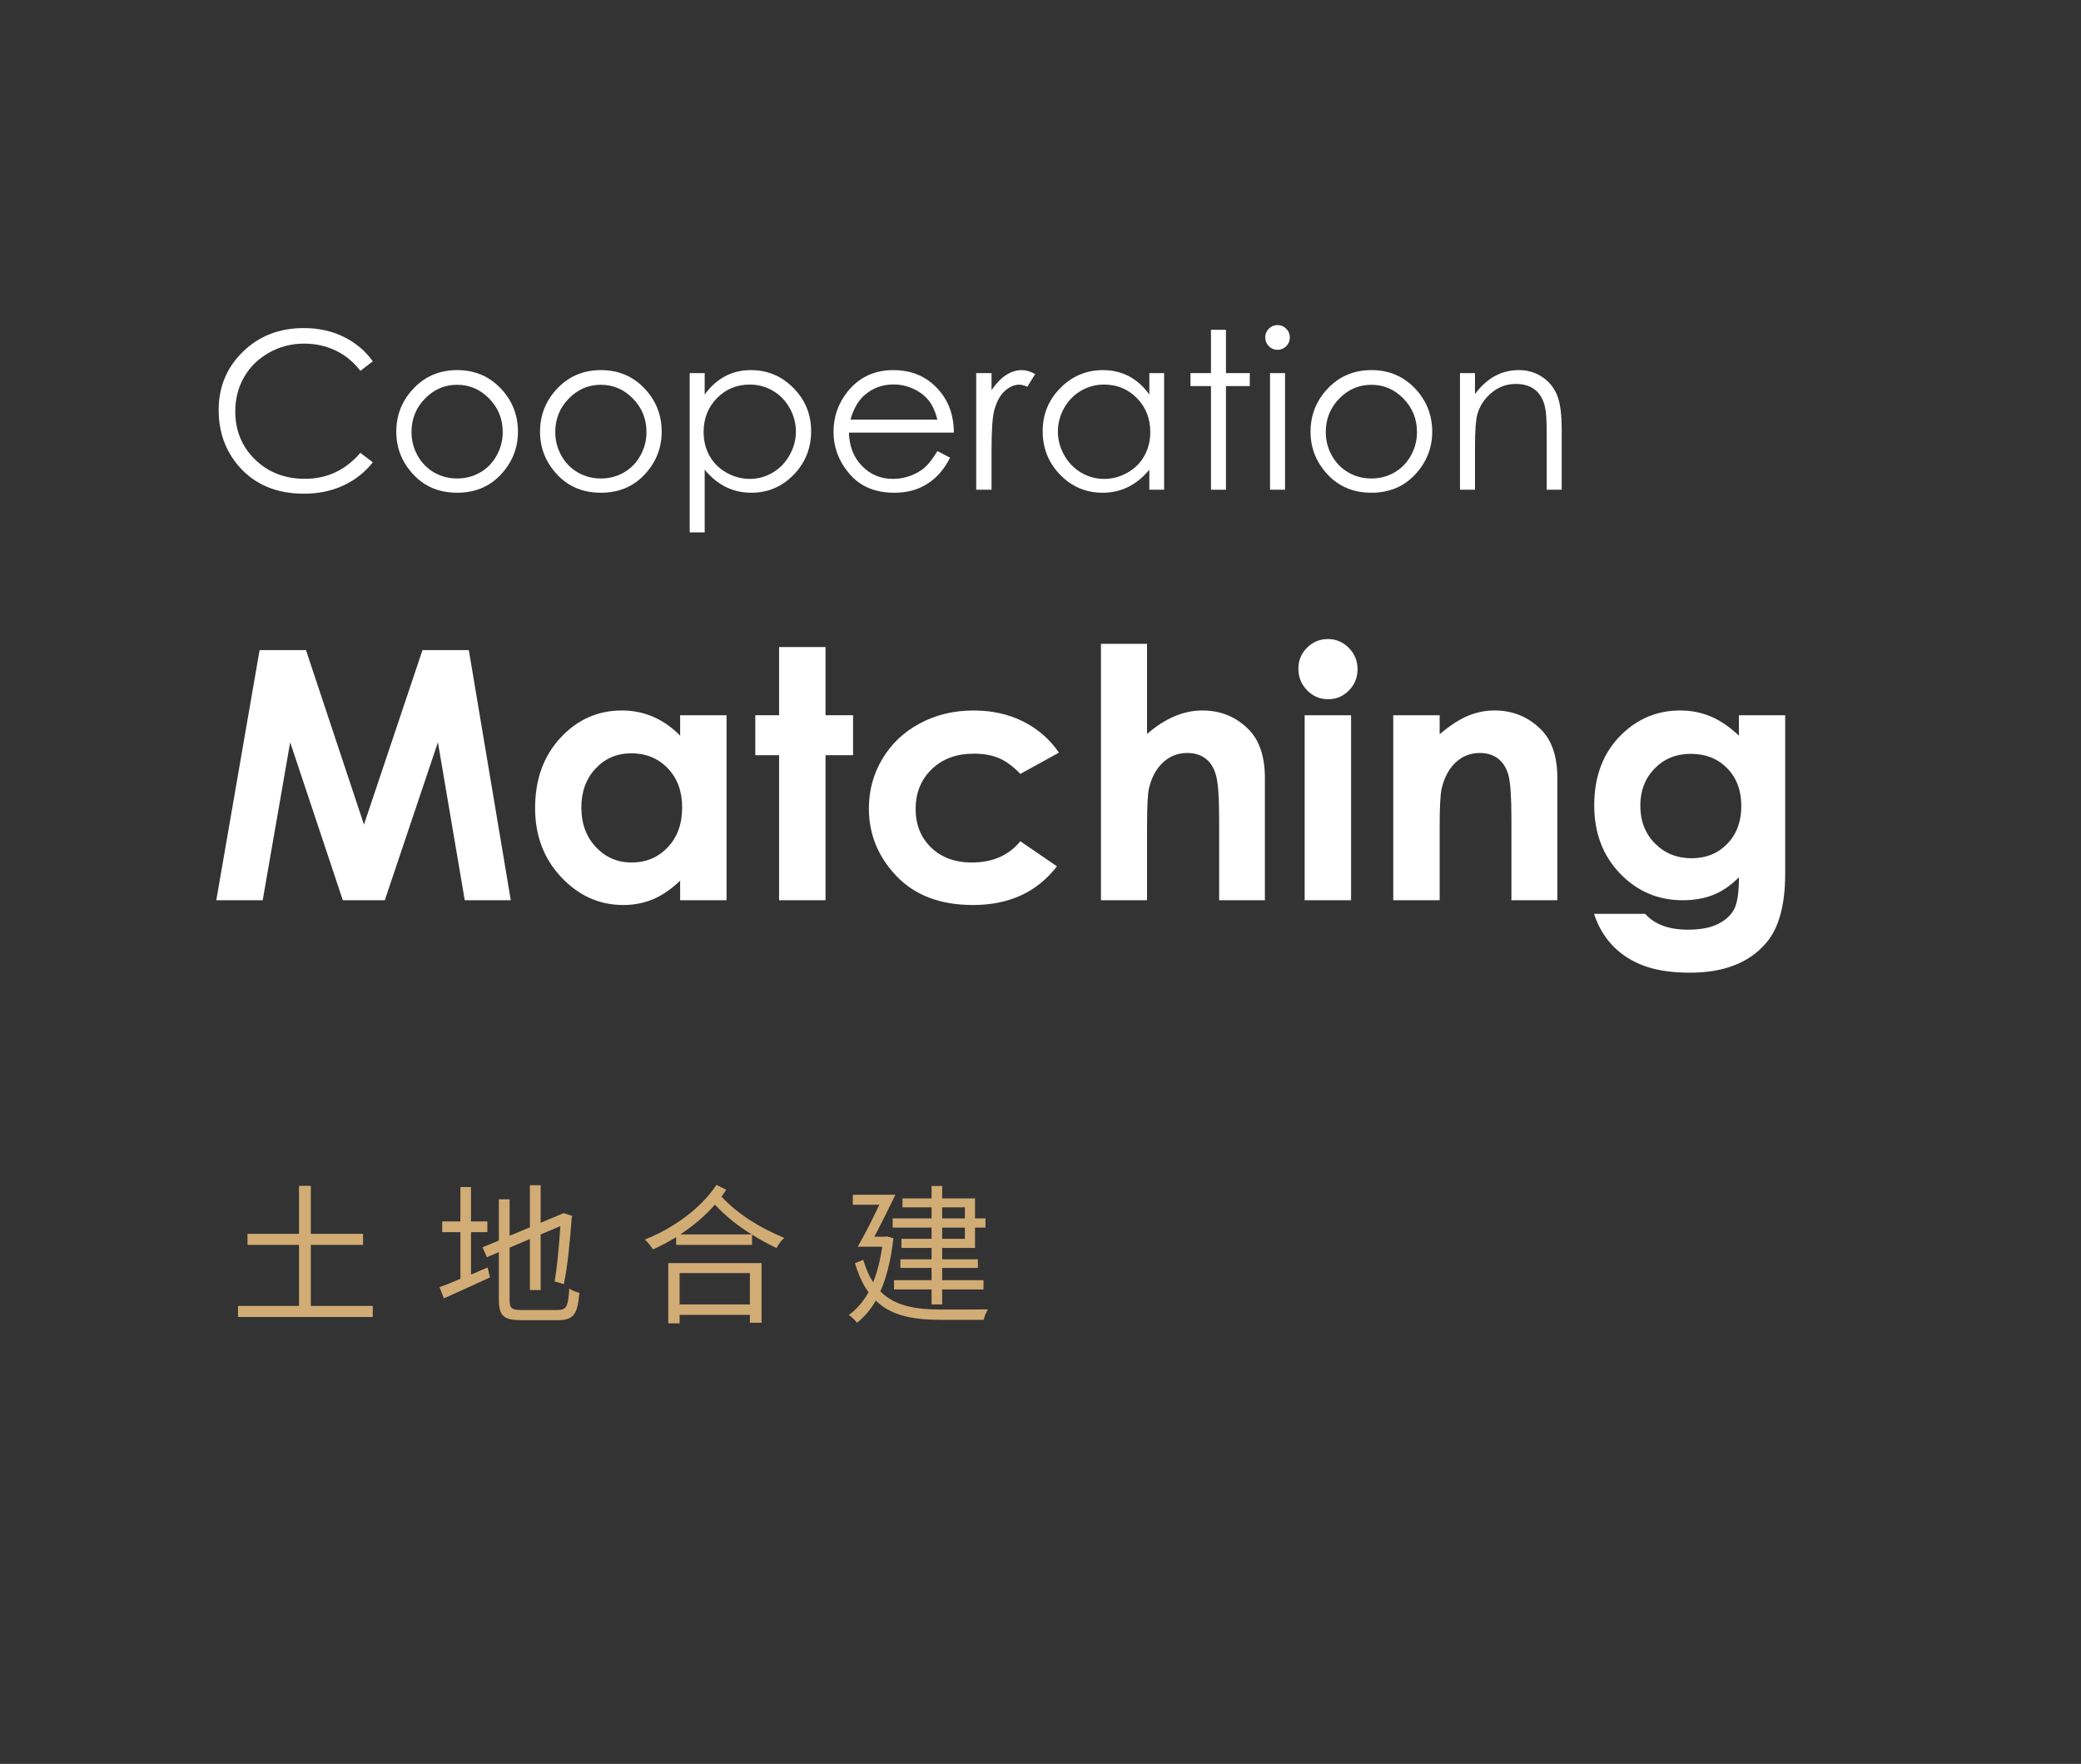
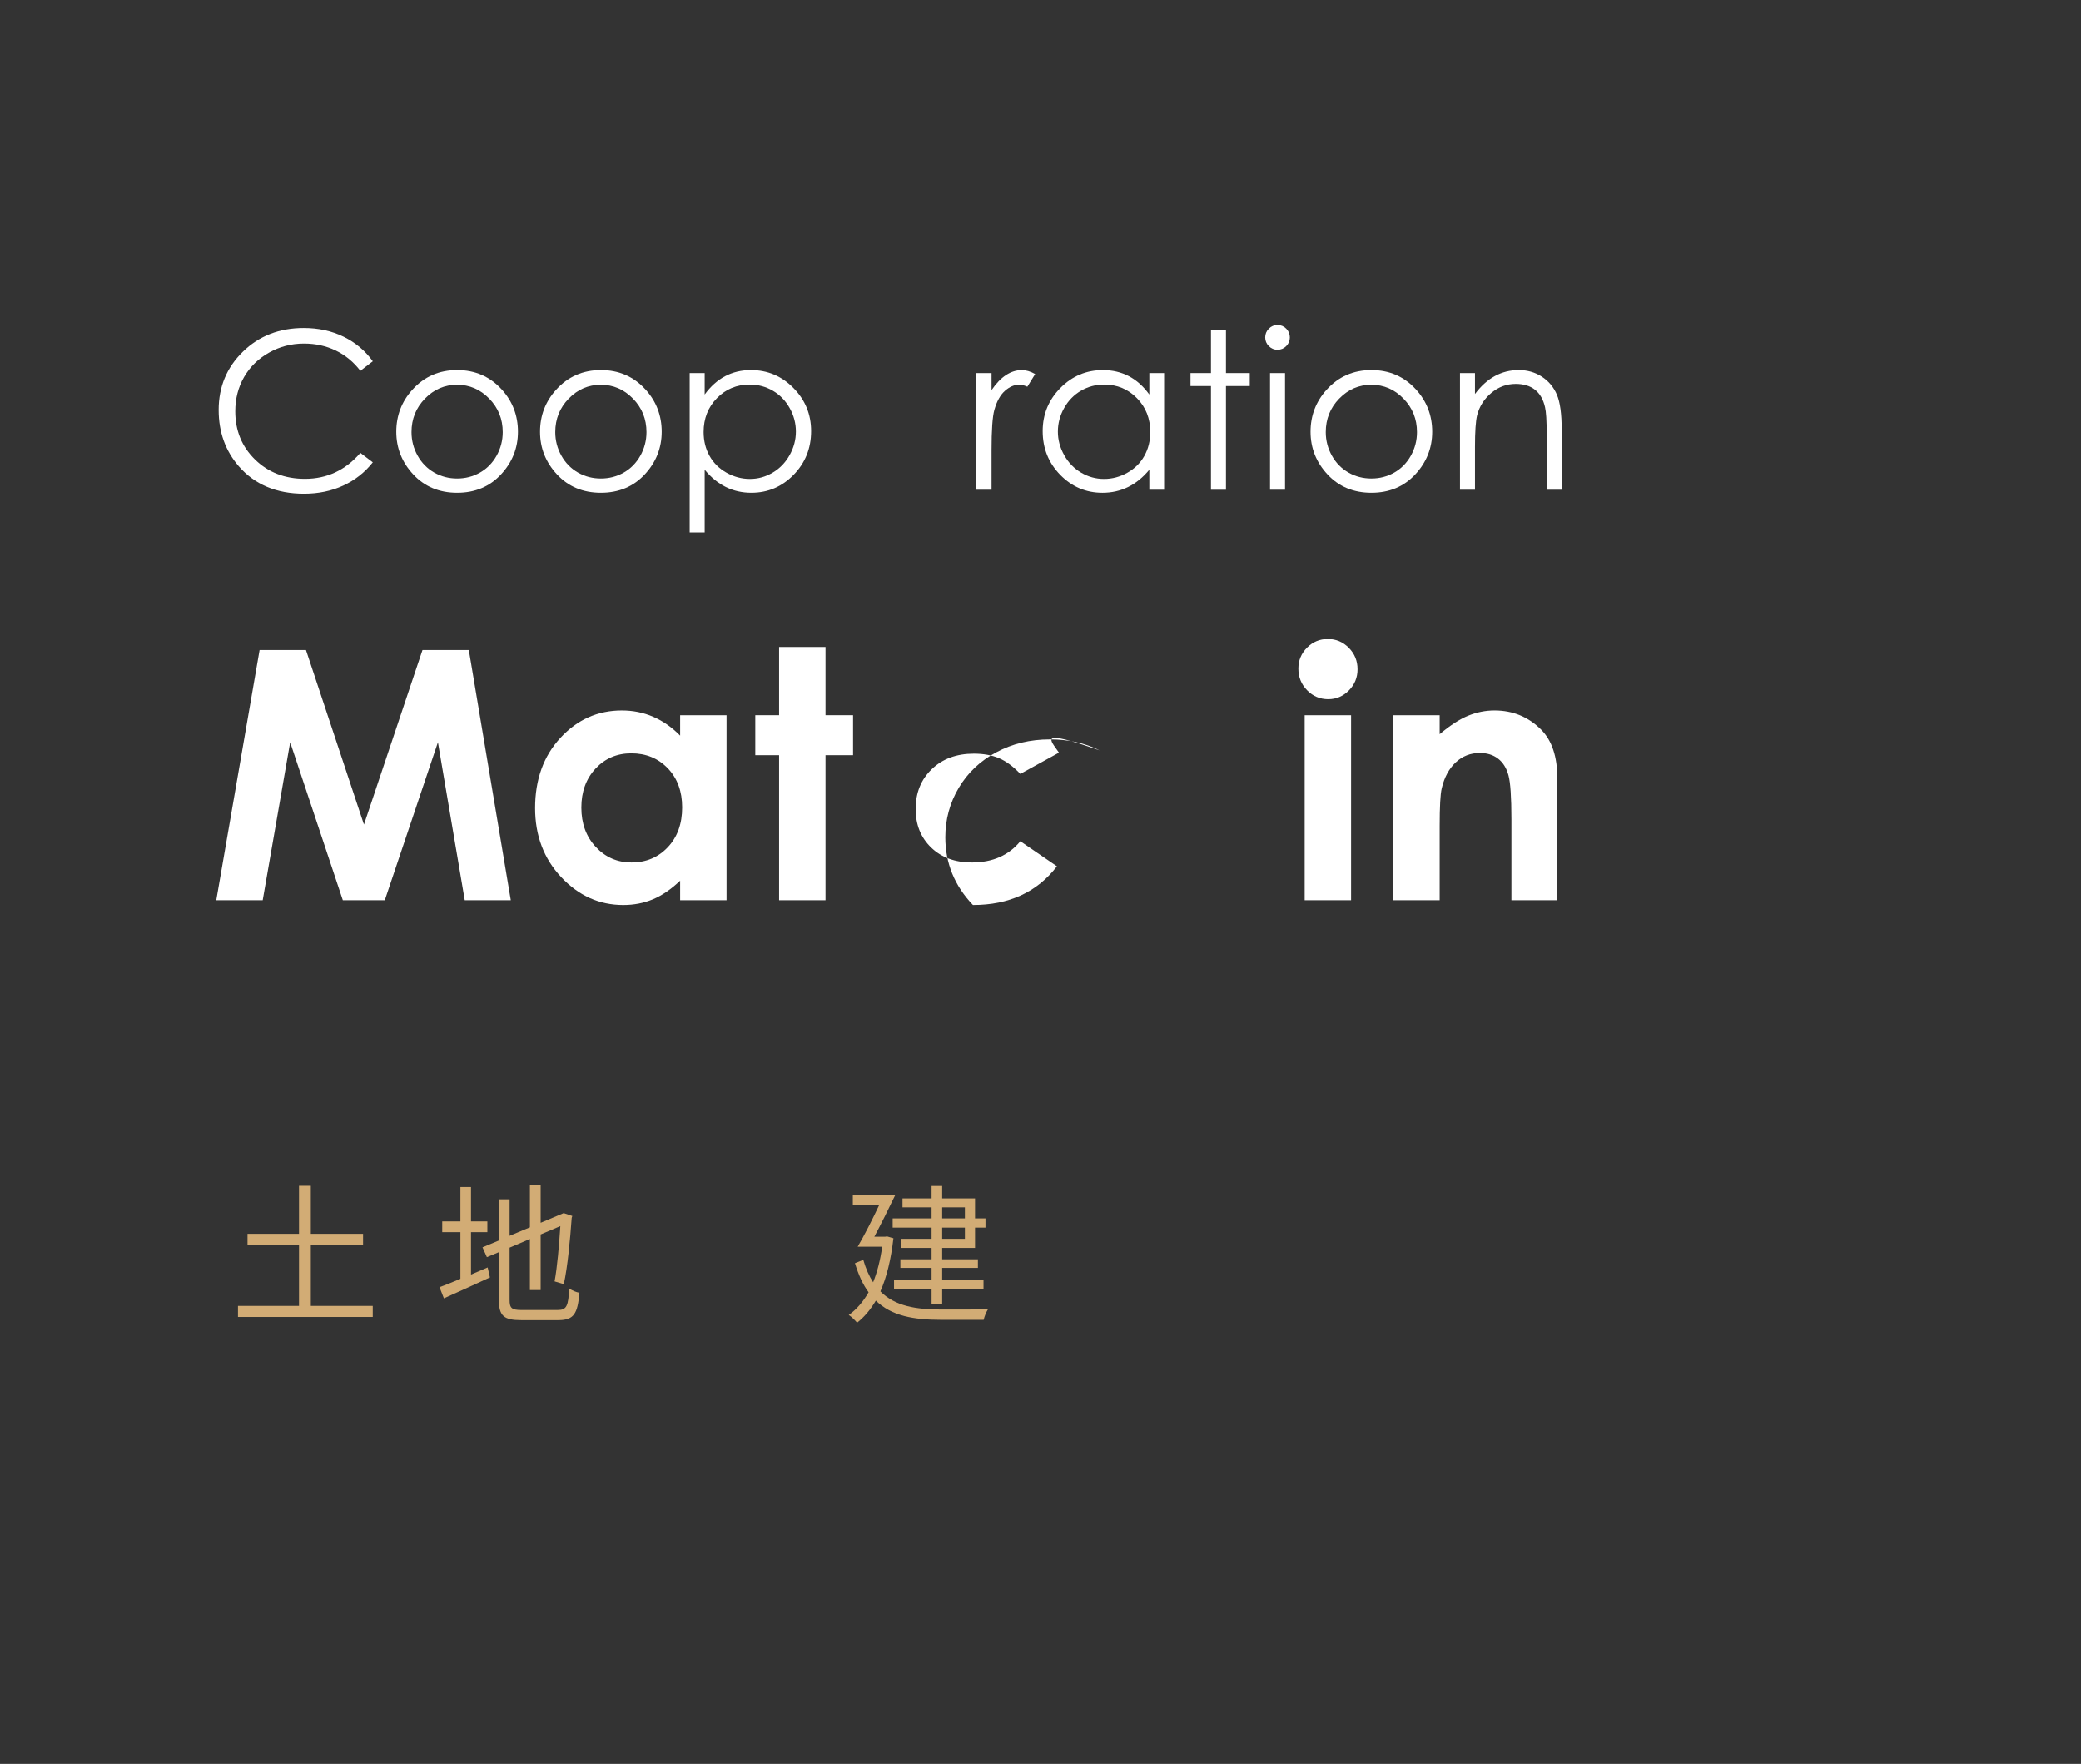
<svg xmlns="http://www.w3.org/2000/svg" version="1.2" baseProfile="tiny" id="menu" x="0px" y="0px" width="274.896px" height="232.99px" viewBox="0 0 274.896 232.99" xml:space="preserve">
  <rect x="0" y="0" width="274.896" height="232.99" fill="#333333" stroke="none" />
  <g id="txt">
    <path fill="#D2AC75" d="M49.24,172.496v1.46H31.437v-1.46h8.062v-8.063h-6.802v-1.46h6.802v-6.341h1.56v6.341h6.901v1.46h-6.901   v8.063H49.24z" />
    <path fill="#D2AC75" d="M62.217,168.354c0.72-0.319,1.46-0.62,2.201-0.94l0.3,1.32c-2.1,0.98-4.341,1.98-6.081,2.762l-0.58-1.48   c0.76-0.261,1.72-0.66,2.761-1.101v-6.161h-2.401v-1.421h2.401v-4.54h1.4v4.54h2.161v1.421h-2.161V168.354z M73.7,173.036   c1.161,0,1.36-0.54,1.5-2.841c0.36,0.26,0.92,0.5,1.34,0.561c-0.24,2.74-0.7,3.62-2.781,3.62h-4.921c-2.26,0-2.94-0.54-2.94-2.7   v-6.281l-1.581,0.66l-0.58-1.301l2.161-0.9v-5.441h1.42v4.821l2.681-1.12v-5.561h1.42v4.961l3.041-1.28l1.14,0.38l-0.08,0.24   c-0.2,2.82-0.541,6.501-1.041,8.762l-1.22-0.36c0.34-1.82,0.6-4.78,0.76-7.302l-2.601,1.101v7.342h-1.42v-6.741l-2.681,1.14v6.901   c0,1.08,0.26,1.341,1.561,1.341H73.7z" />
-     <path fill="#D2AC75" d="M95.939,157.152c-0.2,0.32-0.42,0.601-0.64,0.9c2.34,2.48,5.121,4.121,8.302,5.461   c-0.38,0.32-0.8,0.881-1.021,1.34c-1.14-0.56-2.22-1.119-3.24-1.779v1.359H89.317v-1.02c-1,0.6-2.021,1.16-3.061,1.62   c-0.26-0.4-0.66-0.96-1.08-1.3c3.781-1.501,7.441-4.142,9.462-7.223L95.939,157.152z M88.277,166.834H100.6v7.883H99.06v-1.041   h-9.282v1.12h-1.5V166.834z M89.777,168.154v4.142h9.282v-4.142H89.777z M99.3,163.054c-1.761-1.08-3.361-2.341-4.861-3.94   c-1.3,1.5-2.88,2.82-4.581,3.94H99.3z" />
    <path fill="#D2AC75" d="M118.018,163.554c-0.32,2.841-0.9,5.161-1.721,7.021c1.94,1.96,4.701,2.4,8.102,2.4   c0.78,0,5.081,0,6.101-0.02c-0.22,0.34-0.48,0.979-0.56,1.38h-5.581c-3.701,0-6.602-0.52-8.662-2.54   c-0.72,1.22-1.54,2.181-2.48,2.921c-0.24-0.301-0.76-0.82-1.1-1.021c1.02-0.721,1.9-1.741,2.621-3.001   c-0.74-1-1.32-2.261-1.801-3.841l1.101-0.44c0.34,1.181,0.78,2.161,1.3,2.961c0.54-1.34,0.94-2.9,1.2-4.701h-3.241   c0.86-1.46,1.96-3.621,2.86-5.541h-3.5v-1.32h5.621c-0.84,1.761-1.9,3.881-2.781,5.541h1.42l0.26-0.04L118.018,163.554z    M123.059,159.473h-3.841v-1.18h3.841v-1.641h1.4v1.641h4.341v2.641h1.38v1.22h-1.38v2.681h-4.341v1.5h4.721v1.141h-4.721v1.62   h5.461v1.221h-5.461v1.98h-1.4v-1.98h-4.961v-1.221h4.961v-1.62h-4.121v-1.141h4.121v-1.5h-3.981v-1.2h3.981v-1.48h-5.141v-1.22   h5.141V159.473z M124.459,159.473v1.461h3.001v-1.461H124.459z M127.46,162.153h-3.001v1.48h3.001V162.153z" />
  </g>
  <g id="b_x5F_e">
    <path fill="#FFFFFF" d="M34.292,85.871h6.127l7.66,23.045l7.729-23.045h6.123l5.543,33.039h-6.082l-3.543-20.865L50.83,118.91   h-5.543l-6.956-20.865l-3.628,20.865h-6.132L34.292,85.871z" />
    <path fill="#FFFFFF" d="M89.845,94.473h6.132v24.438h-6.132v-2.582c-1.196,1.137-2.397,1.957-3.601,2.459   c-1.204,0.502-2.509,0.752-3.915,0.752c-3.156,0-5.886-1.225-8.188-3.672c-2.304-2.449-3.455-5.492-3.455-9.131   c0-3.773,1.114-6.865,3.343-9.275c2.229-2.412,4.936-3.617,8.121-3.617c1.466,0,2.842,0.277,4.128,0.832   c1.286,0.553,2.476,1.385,3.567,2.492V94.473z M83.398,99.504c-1.896,0-3.47,0.67-4.723,2.01c-1.254,1.342-1.881,3.059-1.881,5.156   c0,2.111,0.638,3.848,1.914,5.211c1.275,1.361,2.847,2.043,4.712,2.043c1.926,0,3.522-0.67,4.79-2.01   c1.269-1.34,1.903-3.096,1.903-5.268c0-2.125-0.635-3.848-1.903-5.166C86.943,100.164,85.339,99.504,83.398,99.504z" />
    <path fill="#FFFFFF" d="M102.917,85.467h6.132v9.006h3.639v5.279h-3.639v19.158h-6.132V99.752h-3.145v-5.279h3.145V85.467z" />
-     <path fill="#FFFFFF" d="M139.888,99.414l-5.104,2.809c-0.96-1.004-1.908-1.699-2.845-2.09c-0.938-0.389-2.035-0.584-3.295-0.584   c-2.294,0-4.149,0.684-5.565,2.053c-1.417,1.367-2.125,3.121-2.125,5.258c0,2.078,0.682,3.775,2.047,5.092   c1.363,1.316,3.155,1.973,5.374,1.973c2.744,0,4.88-0.936,6.409-2.807l4.835,3.311c-2.62,3.408-6.319,5.111-11.096,5.111   c-4.298,0-7.663-1.271-10.097-3.818c-2.433-2.545-3.649-5.525-3.649-8.939c0-2.365,0.592-4.545,1.774-6.535   c1.183-1.992,2.834-3.557,4.953-4.695c2.118-1.137,4.488-1.707,7.108-1.707c2.426,0,4.604,0.482,6.536,1.449   C137.08,96.258,138.66,97.633,139.888,99.414z" />
-     <path fill="#FFFFFF" d="M145.436,85.039h6.087v11.904c1.198-1.033,2.403-1.809,3.616-2.324c1.213-0.518,2.44-0.775,3.684-0.775   c2.426,0,4.47,0.84,6.132,2.516c1.423,1.453,2.134,3.586,2.134,6.402v16.148h-6.042v-10.713c0-2.83-0.135-4.748-0.404-5.75   c-0.27-1.004-0.73-1.752-1.381-2.246c-0.652-0.494-1.457-0.742-2.415-0.742c-1.243,0-2.31,0.412-3.2,1.236   c-0.892,0.822-1.509,1.945-1.854,3.369c-0.18,0.732-0.27,2.41-0.27,5.031v9.814h-6.087V85.039z" />
+     <path fill="#FFFFFF" d="M139.888,99.414l-5.104,2.809c-0.96-1.004-1.908-1.699-2.845-2.09c-0.938-0.389-2.035-0.584-3.295-0.584   c-2.294,0-4.149,0.684-5.565,2.053c-1.417,1.367-2.125,3.121-2.125,5.258c0,2.078,0.682,3.775,2.047,5.092   c1.363,1.316,3.155,1.973,5.374,1.973c2.744,0,4.88-0.936,6.409-2.807l4.835,3.311c-2.62,3.408-6.319,5.111-11.096,5.111   c-2.433-2.545-3.649-5.525-3.649-8.939c0-2.365,0.592-4.545,1.774-6.535   c1.183-1.992,2.834-3.557,4.953-4.695c2.118-1.137,4.488-1.707,7.108-1.707c2.426,0,4.604,0.482,6.536,1.449   C137.08,96.258,138.66,97.633,139.888,99.414z" />
    <path fill="#FFFFFF" d="M175.41,84.41c1.074,0,1.996,0.391,2.766,1.168c0.769,0.779,1.153,1.723,1.153,2.83   c0,1.094-0.381,2.025-1.143,2.797s-1.672,1.156-2.731,1.156c-1.091,0-2.021-0.393-2.789-1.18c-0.769-0.785-1.153-1.74-1.153-2.863   c0-1.078,0.381-1.998,1.142-2.762C173.416,84.793,174.334,84.41,175.41,84.41z M172.344,94.473h6.132v24.438h-6.132V94.473z" />
    <path fill="#FFFFFF" d="M184.046,94.473h6.132v2.504c1.391-1.172,2.65-1.986,3.779-2.445c1.128-0.457,2.284-0.688,3.465-0.688   c2.423,0,4.479,0.846,6.168,2.539c1.421,1.438,2.131,3.563,2.131,6.379v16.148h-6.064v-10.701c0-2.916-0.131-4.854-0.393-5.811   s-0.717-1.686-1.367-2.188c-0.649-0.5-1.452-0.752-2.408-0.752c-1.24,0-2.305,0.416-3.193,1.246s-1.505,1.979-1.849,3.443   c-0.179,0.764-0.269,2.416-0.269,4.957v9.805h-6.132V94.473z" />
-     <path fill="#FFFFFF" d="M229.709,94.473h6.109v20.934c0,4.133-0.831,7.174-2.493,9.119c-2.231,2.637-5.593,3.953-10.085,3.953   c-2.396,0-4.41-0.299-6.042-0.898c-1.632-0.598-3.01-1.479-4.133-2.639s-1.954-2.572-2.493-4.234h6.761   c0.599,0.689,1.37,1.209,2.313,1.561c0.943,0.354,2.059,0.529,3.347,0.529c1.647,0,2.973-0.256,3.976-0.764   c1.003-0.51,1.711-1.168,2.123-1.977c0.411-0.809,0.617-2.201,0.617-4.178c-1.078,1.078-2.209,1.852-3.392,2.324   c-1.183,0.471-2.523,0.707-4.021,0.707c-3.279,0-6.05-1.182-8.311-3.549c-2.261-2.365-3.392-5.359-3.392-8.984   c0-3.877,1.198-6.992,3.594-9.344c2.171-2.125,4.762-3.189,7.771-3.189c1.407,0,2.736,0.258,3.987,0.775   c1.25,0.516,2.504,1.367,3.762,2.549V94.473z M223.353,99.572c-1.932,0-3.526,0.646-4.784,1.941   c-1.258,1.297-1.887,2.924-1.887,4.887c0,2.035,0.644,3.705,1.932,5.008s2.905,1.955,4.852,1.955c1.901,0,3.471-0.637,4.705-1.91   c1.236-1.271,1.854-2.941,1.854-5.008c0-2.037-0.621-3.691-1.864-4.965C226.916,100.209,225.314,99.572,223.353,99.572z" />
  </g>
  <g id="s_x5F_e">
    <path fill="#FFFFFF" d="M49.247,47.724l-1.643,1.261c-0.906-1.181-1.994-2.075-3.264-2.684c-1.27-0.609-2.664-0.914-4.184-0.914   c-1.662,0-3.201,0.399-4.617,1.197s-2.513,1.869-3.292,3.214c-0.778,1.346-1.168,2.858-1.168,4.538c0,2.541,0.871,4.66,2.612,6.359   c1.742,1.699,3.939,2.549,6.592,2.549c2.917,0,5.357-1.143,7.32-3.428l1.643,1.246c-1.038,1.322-2.334,2.344-3.887,3.066   s-3.287,1.082-5.203,1.082c-3.645,0-6.519-1.213-8.624-3.639c-1.766-2.049-2.647-4.521-2.647-7.42c0-3.048,1.068-5.614,3.207-7.696   c2.138-2.081,4.816-3.122,8.035-3.122c1.945,0,3.701,0.385,5.268,1.154C46.963,45.258,48.247,46.336,49.247,47.724z" />
    <path fill="#FFFFFF" d="M60.392,48.885c2.373,0,4.34,0.859,5.9,2.577c1.419,1.567,2.128,3.422,2.128,5.565   c0,2.152-0.75,4.033-2.248,5.643c-1.499,1.609-3.426,2.414-5.78,2.414c-2.365,0-4.296-0.805-5.795-2.414s-2.248-3.49-2.248-5.643   c0-2.133,0.709-3.984,2.127-5.55C56.036,49.749,58.008,48.885,60.392,48.885z M60.384,50.825c-1.648,0-3.064,0.609-4.249,1.828   c-1.184,1.217-1.776,2.689-1.776,4.418c0,1.113,0.271,2.152,0.811,3.115s1.27,1.705,2.188,2.23   c0.919,0.523,1.928,0.785,3.026,0.785s2.107-0.262,3.027-0.785c0.919-0.525,1.648-1.268,2.188-2.23   c0.539-0.963,0.81-2.002,0.81-3.115c0-1.729-0.595-3.201-1.783-4.418C63.437,51.434,62.022,50.825,60.384,50.825z" />
    <path fill="#FFFFFF" d="M79.381,48.885c2.373,0,4.34,0.859,5.9,2.577c1.419,1.567,2.128,3.422,2.128,5.565   c0,2.152-0.75,4.033-2.248,5.643c-1.499,1.609-3.426,2.414-5.78,2.414c-2.365,0-4.296-0.805-5.795-2.414s-2.248-3.49-2.248-5.643   c0-2.133,0.709-3.984,2.127-5.55C75.025,49.749,76.997,48.885,79.381,48.885z M79.373,50.825c-1.648,0-3.064,0.609-4.249,1.828   c-1.184,1.217-1.776,2.689-1.776,4.418c0,1.113,0.271,2.152,0.811,3.115s1.27,1.705,2.188,2.23   c0.919,0.523,1.928,0.785,3.026,0.785s2.107-0.262,3.027-0.785c0.919-0.525,1.648-1.268,2.188-2.23   c0.539-0.963,0.81-2.002,0.81-3.115c0-1.729-0.595-3.201-1.783-4.418C82.426,51.434,81.012,50.825,79.373,50.825z" />
    <path fill="#FFFFFF" d="M91.105,49.282h1.982v2.832c0.783-1.076,1.684-1.882,2.702-2.421c1.019-0.537,2.154-0.807,3.409-0.807   c2.188,0,4.06,0.788,5.615,2.365c1.557,1.576,2.335,3.474,2.335,5.691c0,2.266-0.771,4.189-2.313,5.771   c-1.542,1.58-3.402,2.371-5.58,2.371c-1.227,0-2.354-0.254-3.381-0.764c-1.028-0.51-1.957-1.27-2.787-2.281v8.285h-1.982V49.282z    M99.035,50.797c-1.714,0-3.157,0.599-4.33,1.796c-1.173,1.197-1.759,2.688-1.759,4.469c0,1.17,0.262,2.221,0.784,3.154   s1.271,1.674,2.246,2.221s2.004,0.82,3.087,0.82c1.064,0,2.064-0.275,3.002-0.828c0.938-0.551,1.684-1.322,2.239-2.313   s0.833-2.027,0.833-3.111c0-1.094-0.275-2.131-0.826-3.111s-1.293-1.742-2.225-2.285C101.154,51.068,100.137,50.797,99.035,50.797z   " />
-     <path fill="#FFFFFF" d="M123.829,59.576l1.671,0.877c-0.548,1.076-1.181,1.945-1.899,2.605c-0.718,0.662-1.525,1.164-2.424,1.51   c-0.897,0.344-1.913,0.516-3.047,0.516c-2.514,0-4.479-0.822-5.896-2.471c-1.418-1.646-2.126-3.51-2.126-5.586   c0-1.955,0.6-3.695,1.8-5.225c1.521-1.944,3.557-2.917,6.108-2.917c2.627,0,4.724,0.996,6.292,2.988   c1.115,1.406,1.683,3.162,1.701,5.267h-13.862c0.037,1.789,0.609,3.256,1.715,4.4s2.472,1.717,4.098,1.717   c0.784,0,1.547-0.137,2.289-0.408c0.742-0.273,1.373-0.635,1.893-1.088C122.662,61.311,123.225,60.582,123.829,59.576z    M123.829,55.428c-0.265-1.059-0.649-1.902-1.155-2.535s-1.175-1.142-2.007-1.529c-0.831-0.388-1.706-0.581-2.622-0.581   c-1.513,0-2.813,0.486-3.899,1.458c-0.794,0.709-1.395,1.771-1.801,3.188H123.829z" />
    <path fill="#FFFFFF" d="M128.956,49.282h2.024v2.252c0.604-0.888,1.241-1.551,1.911-1.99c0.671-0.438,1.369-0.658,2.096-0.658   c0.548,0,1.133,0.175,1.756,0.523l-1.033,1.672c-0.415-0.18-0.765-0.27-1.048-0.27c-0.661,0-1.298,0.271-1.911,0.814   c-0.614,0.542-1.081,1.384-1.402,2.527c-0.245,0.879-0.368,2.652-0.368,5.324v5.211h-2.024V49.282z" />
    <path fill="#FFFFFF" d="M153.778,49.282v15.406h-1.954v-2.648c-0.831,1.012-1.763,1.771-2.797,2.281   c-1.033,0.51-2.164,0.764-3.392,0.764c-2.18,0-4.042-0.791-5.586-2.371c-1.543-1.582-2.314-3.506-2.314-5.771   c0-2.217,0.778-4.115,2.336-5.691c1.558-1.577,3.432-2.365,5.621-2.365c1.266,0,2.41,0.27,3.435,0.807   c1.024,0.539,1.923,1.346,2.697,2.421v-2.832H153.778z M145.855,50.797c-1.103,0-2.121,0.271-3.055,0.813   c-0.934,0.542-1.677,1.304-2.228,2.285c-0.552,0.98-0.828,2.018-0.828,3.111c0,1.084,0.278,2.121,0.835,3.111   c0.556,0.99,1.304,1.762,2.241,2.313c0.938,0.553,1.945,0.828,3.021,0.828c1.084,0,2.112-0.273,3.083-0.82   c0.972-0.547,1.719-1.287,2.242-2.221c0.522-0.934,0.785-1.984,0.785-3.154c0-1.781-0.588-3.271-1.762-4.469   C149.017,51.396,147.571,50.797,145.855,50.797z" />
    <path fill="#FFFFFF" d="M159.966,43.561h1.982v5.721h3.144v1.713h-3.144v13.693h-1.982V50.995h-2.704v-1.713h2.704V43.561z" />
    <path fill="#FFFFFF" d="M168.752,42.938c0.451,0,0.837,0.16,1.156,0.481s0.479,0.708,0.479,1.161c0,0.443-0.16,0.826-0.479,1.146   c-0.319,0.321-0.705,0.482-1.156,0.482c-0.441,0-0.822-0.161-1.142-0.482c-0.319-0.32-0.479-0.703-0.479-1.146   c0-0.453,0.16-0.84,0.479-1.161S168.311,42.938,168.752,42.938z M167.769,49.282h1.982v15.406h-1.982V49.282z" />
    <path fill="#FFFFFF" d="M181.164,48.885c2.373,0,4.34,0.859,5.9,2.577c1.419,1.567,2.128,3.422,2.128,5.565   c0,2.152-0.75,4.033-2.248,5.643c-1.499,1.609-3.426,2.414-5.78,2.414c-2.365,0-4.296-0.805-5.795-2.414s-2.248-3.49-2.248-5.643   c0-2.133,0.709-3.984,2.127-5.55C176.809,49.749,178.78,48.885,181.164,48.885z M181.156,50.825c-1.648,0-3.064,0.609-4.249,1.828   c-1.184,1.217-1.776,2.689-1.776,4.418c0,1.113,0.271,2.152,0.811,3.115s1.27,1.705,2.188,2.23   c0.919,0.523,1.928,0.785,3.026,0.785s2.107-0.262,3.027-0.785c0.919-0.525,1.648-1.268,2.188-2.23   c0.539-0.963,0.81-2.002,0.81-3.115c0-1.729-0.595-3.201-1.783-4.418C184.209,51.434,182.795,50.825,181.156,50.825z" />
    <path fill="#FFFFFF" d="M192.86,49.282h1.982v2.761c0.793-1.057,1.671-1.848,2.634-2.372c0.963-0.524,2.011-0.786,3.144-0.786   c1.151,0,2.174,0.293,3.065,0.878c0.893,0.585,1.551,1.374,1.976,2.364c0.425,0.992,0.637,2.535,0.637,4.631v7.93h-1.982v-7.35   c0-1.773-0.073-2.959-0.22-3.553c-0.23-1.02-0.671-1.787-1.322-2.301s-1.501-0.772-2.549-0.772c-1.199,0-2.273,0.396-3.223,1.189   c-0.948,0.792-1.574,1.775-1.876,2.945c-0.188,0.766-0.283,2.162-0.283,4.191v5.65h-1.982V49.282z" />
  </g>
  <g>
</g>
  <g>
</g>
  <g>
</g>
  <g>
</g>
  <g>
</g>
  <g>
</g>
</svg>